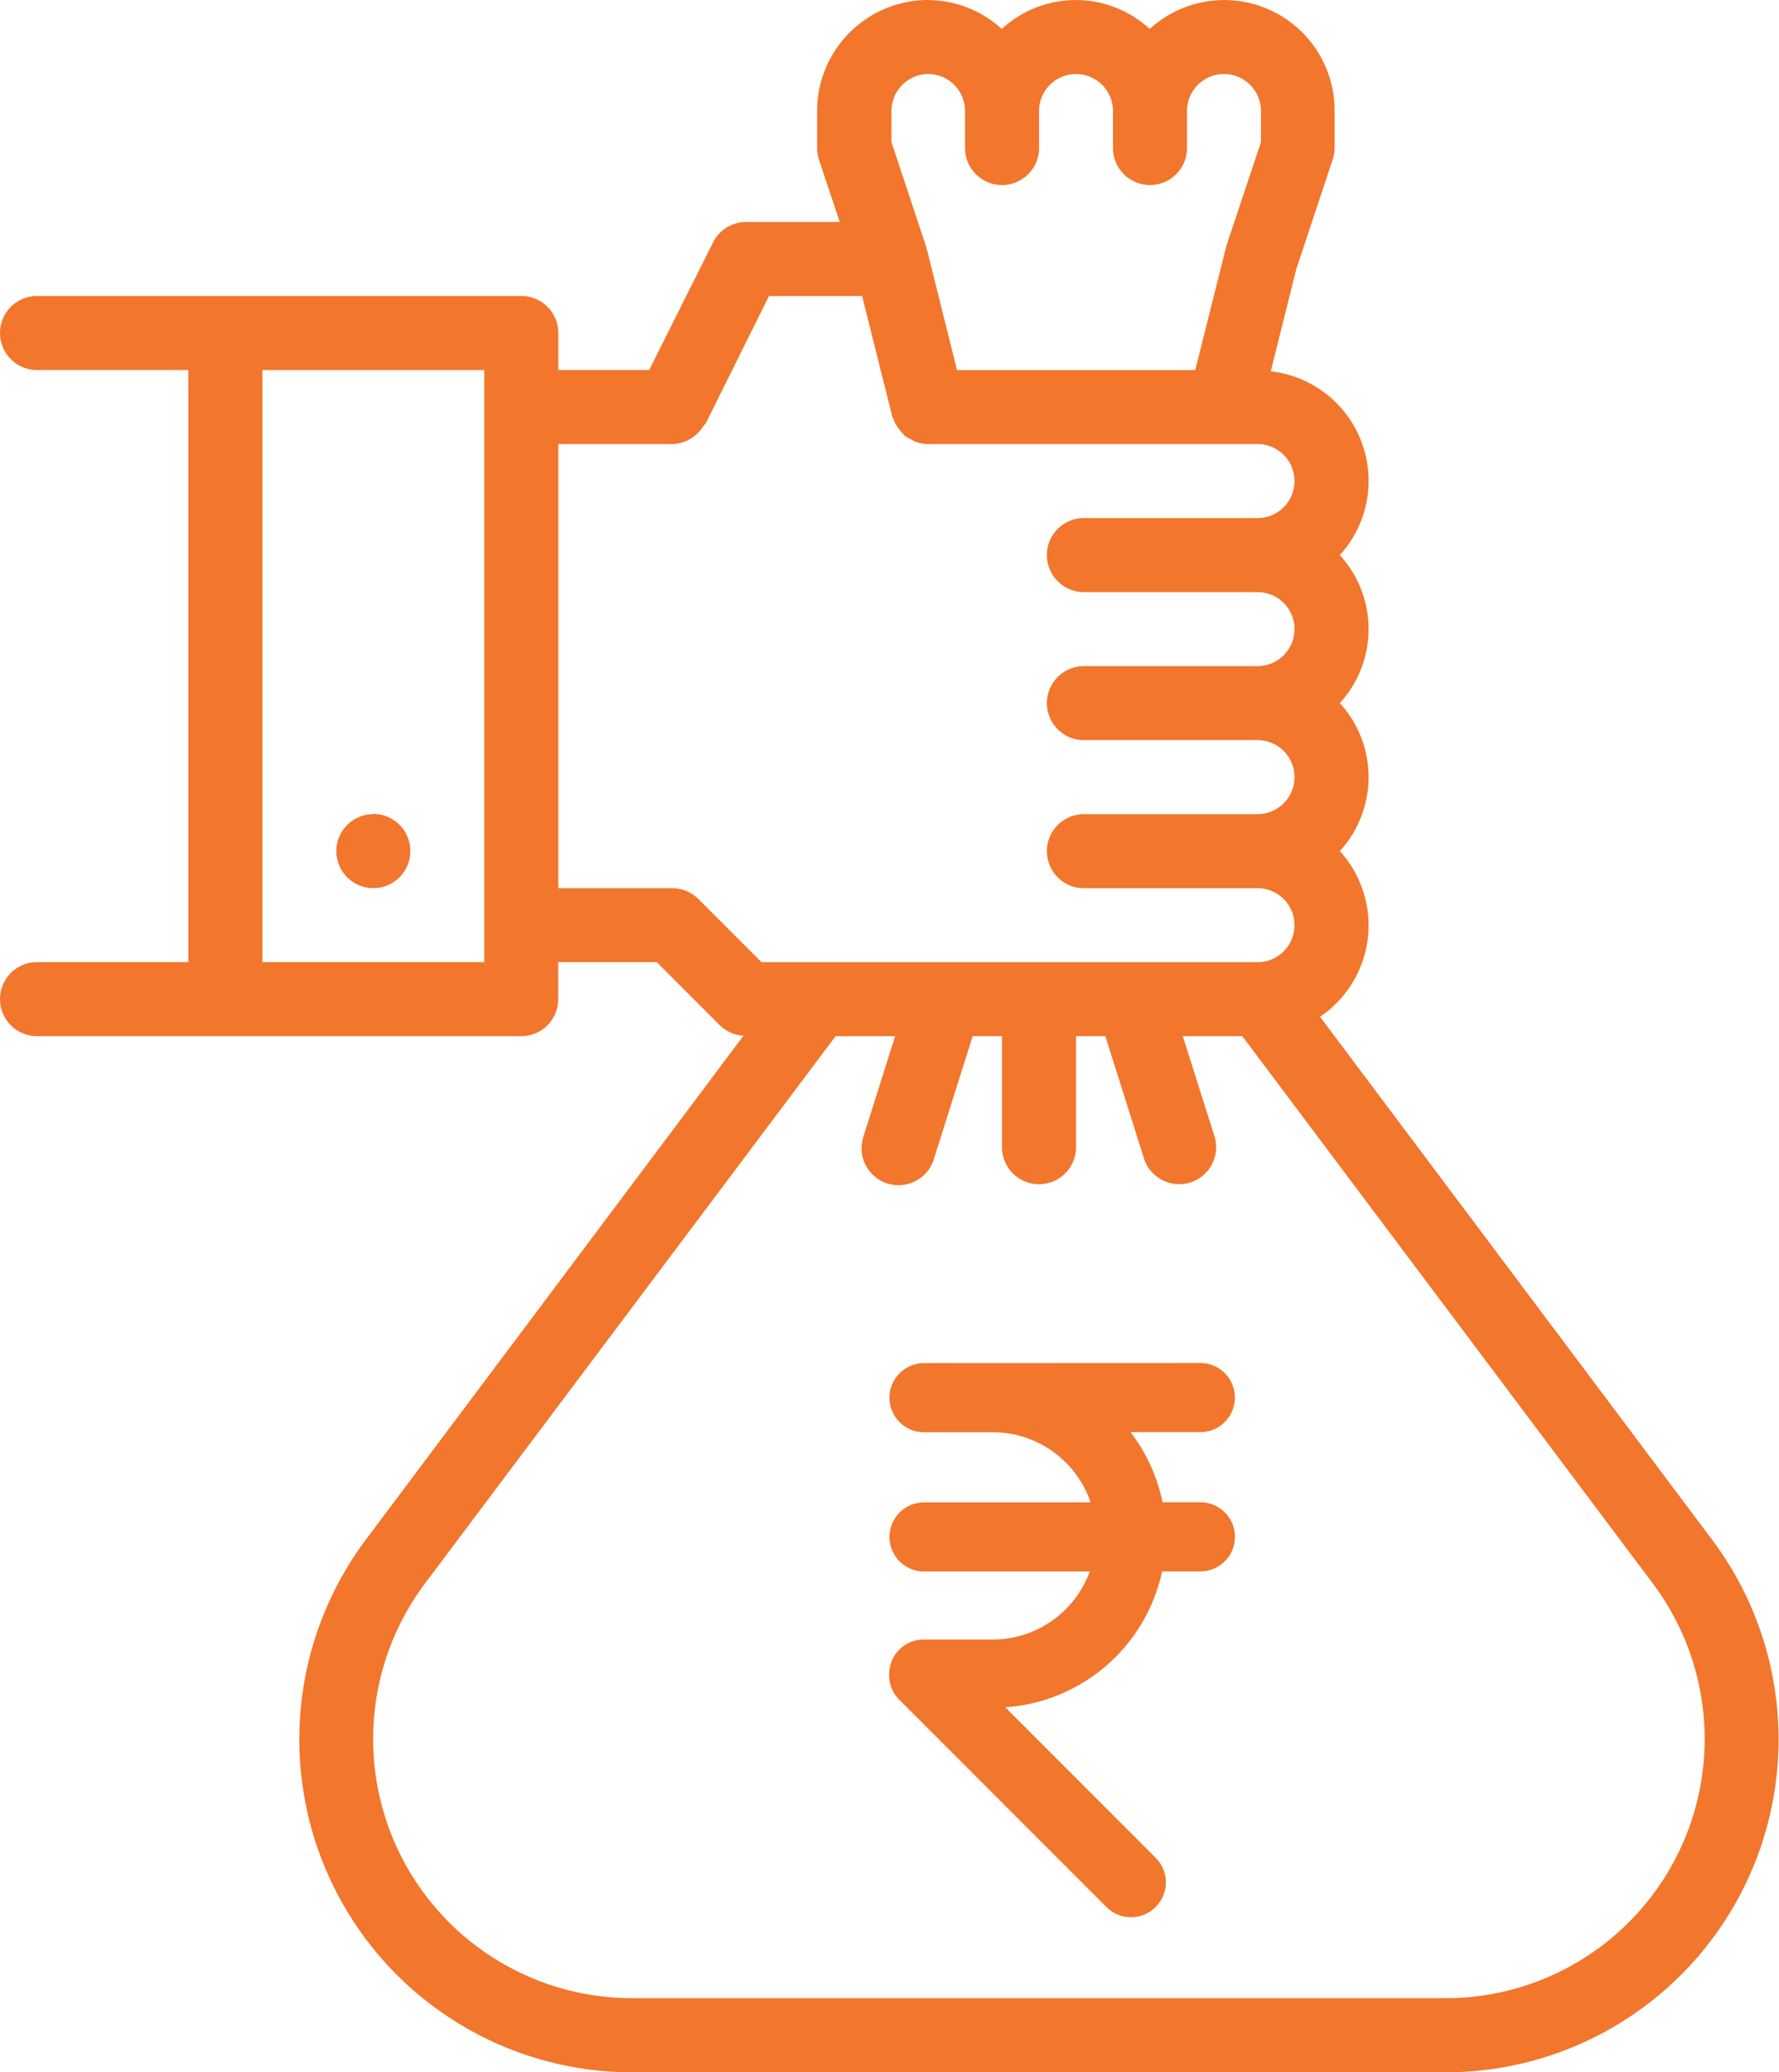
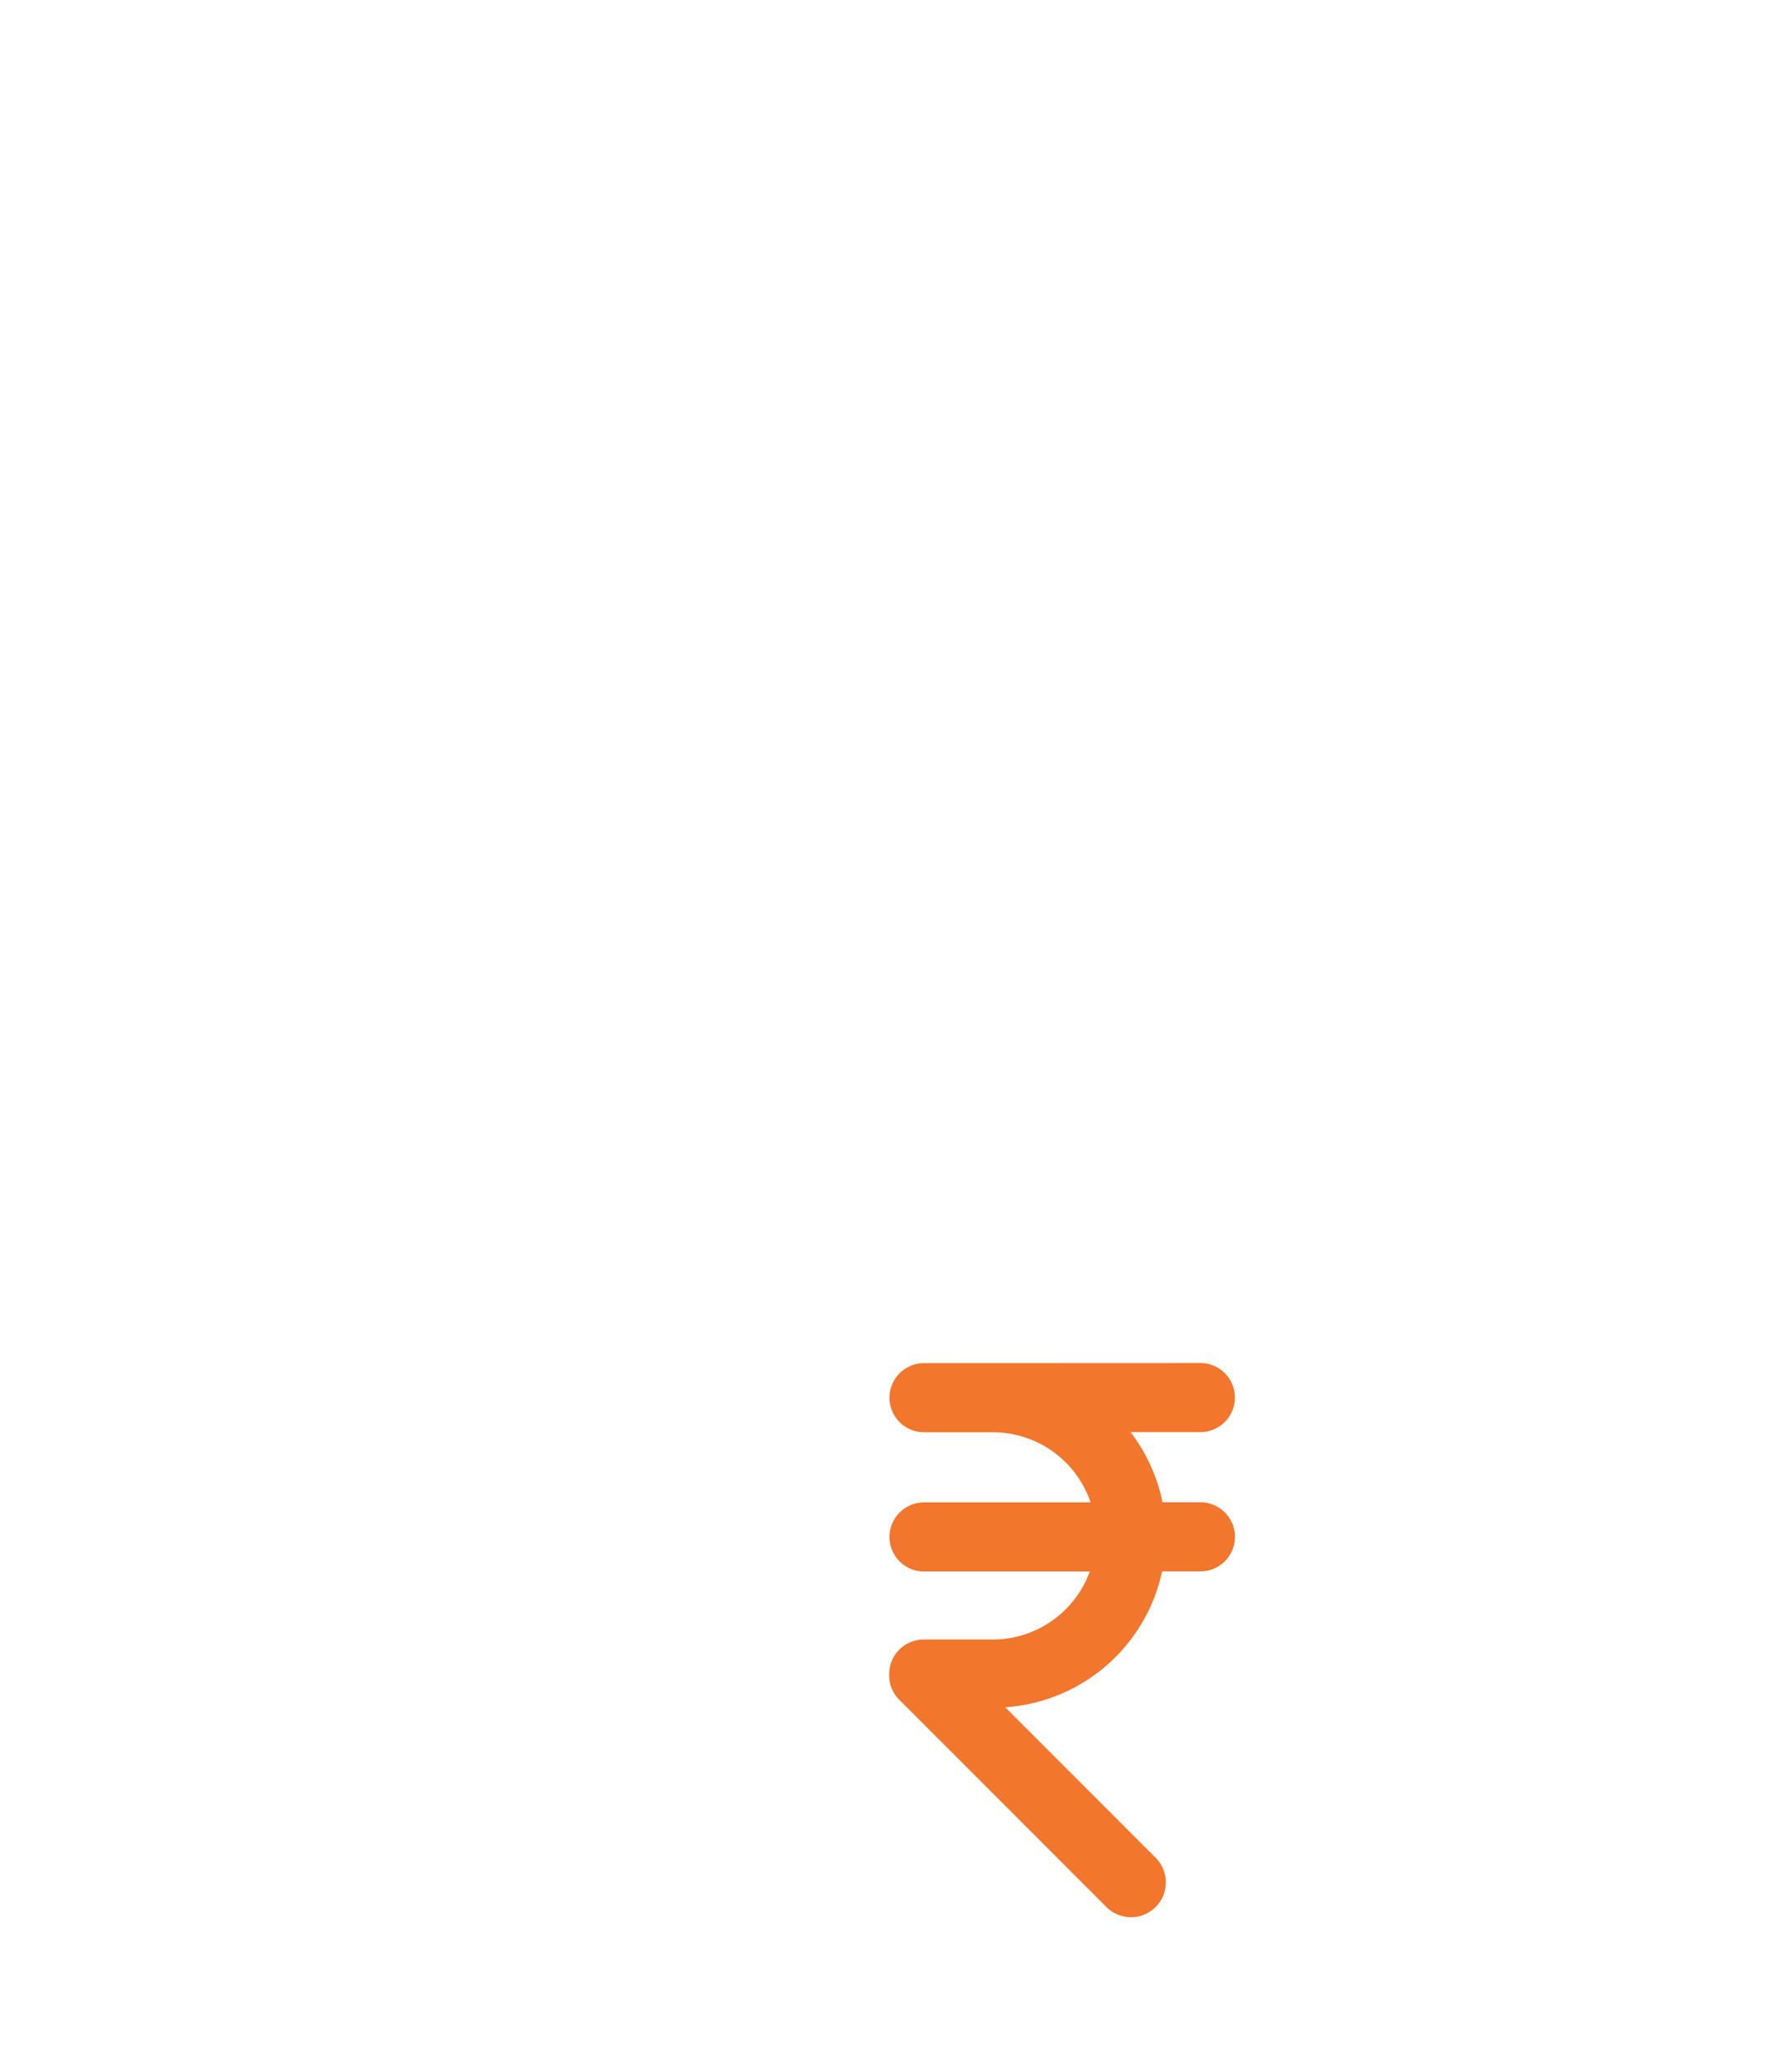
<svg xmlns="http://www.w3.org/2000/svg" width="45.85" height="53.377" viewBox="0 0 45.85 53.377">
  <g id="Group_12124" data-name="Group 12124" transform="translate(-234 -688.328)">
-     <path id="Path_1976" data-name="Path 1976" d="M120.129,21.935a2.863,2.863,0,0,0-2.86,2.86v.953a.963.963,0,0,0,.048.3l.536,1.605h-2.413a.953.953,0,0,0-.852.525l-1.646,3.288H110.6v-.953a.954.954,0,0,0-.953-.954H97.164a.953.953,0,1,0,0,1.907h3.9V46.717h-3.9a.953.953,0,1,0,0,1.907h12.48a.953.953,0,0,0,.953-.953v-.954h2.54l1.627,1.628a.957.957,0,0,0,.607.268l-9.729,12.976A8.575,8.575,0,0,0,112.5,75.312h20.969a8.575,8.575,0,0,0,6.862-13.724l-10.1-13.464a2.84,2.84,0,0,0,.51-4.267,2.822,2.822,0,0,0,0-3.812,2.822,2.822,0,0,0,0-3.812,2.838,2.838,0,0,0-1.78-4.733l.656-2.625.938-2.826a.967.967,0,0,0,.052-.3v-.953a2.846,2.846,0,0,0-4.765-2.115,2.814,2.814,0,0,0-3.813,0,2.836,2.836,0,0,0-1.906-.744Zm0,1.906a.955.955,0,0,1,.953.954v.953a.953.953,0,0,0,1.907,0v-.953a.953.953,0,1,1,1.906,0v.953a.953.953,0,0,0,1.907,0v-.953a.953.953,0,1,1,1.907,0v.8l-.905,2.711c0,.011,0,.024,0,.037a.216.216,0,0,0-.015.037l-.774,3.087h-6.14l-.771-3.091c0-.013-.015-.024-.019-.037s0-.024,0-.033l-.9-2.711v-.8h0a.955.955,0,0,1,.954-.954Zm-4.1,5.719h2.4l.774,3.091c.008.027.024.05.034.075a.752.752,0,0,0,.056.13,1,1,0,0,0,.116.167.867.867,0,0,0,.089.1c.017.015.027.037.045.052,0,0,.006,0,.007,0a.864.864,0,0,0,.131.071.65.65,0,0,0,.1.056.846.846,0,0,0,.339.071h8.5a.953.953,0,0,1,0,1.906h-4.475a.953.953,0,1,0,0,1.907h4.475a.953.953,0,0,1,0,1.907h-4.475a.953.953,0,1,0,0,1.906h4.475a.953.953,0,0,1,0,1.907h-4.475a.953.953,0,1,0,0,1.907h4.475a.953.953,0,0,1,0,1.906H115.836l-1.627-1.627a1.013,1.013,0,0,0-.313-.209.963.963,0,0,0-.361-.07H110.6V33.373h2.938a.926.926,0,0,0,.451-.127.861.861,0,0,0,.1-.067.934.934,0,0,0,.261-.287c.011-.019.035-.024.045-.045Zm-13.057,1.907h5.719V46.717h-5.719Zm2.86,11.438a.953.953,0,1,0,.953.953A.954.954,0,0,0,105.832,42.9Zm11.914,5.719h1.534l-.812,2.573a.953.953,0,1,0,1.817.573l.994-3.146h.756v2.86a.953.953,0,0,0,1.907,0v-2.86h.756l.994,3.146a.952.952,0,0,0,1.817-.573l-.815-2.573h1.534l10.582,14.1a6.675,6.675,0,0,1-5.336,10.679H112.5a6.675,6.675,0,0,1-5.339-10.679Z" transform="translate(137.79 666.393)" fill="#f2762c" />
    <path id="Path_2025" data-name="Path 2025" d="M122.428,61.357a.89.89,0,0,0,0,1.78h1.78a2.663,2.663,0,0,1,2.513,1.807h-4.293a.89.89,0,0,0,0,1.78H126.7a2.664,2.664,0,0,1-2.5,1.752h-1.78a.89.89,0,0,0-.89.89.038.038,0,0,0,0,.014.88.88,0,0,0,.257.644l5.339,5.339A.89.89,0,1,0,128.4,74.1l-3.879-3.879a4.444,4.444,0,0,0,4.043-3.5h.987a.89.89,0,0,0,0-1.78h-.977a4.414,4.414,0,0,0-.824-1.807h1.8a.89.89,0,0,0,0-1.78Z" transform="translate(135.387 662.082)" fill="#f2762c" />
  </g>
</svg>